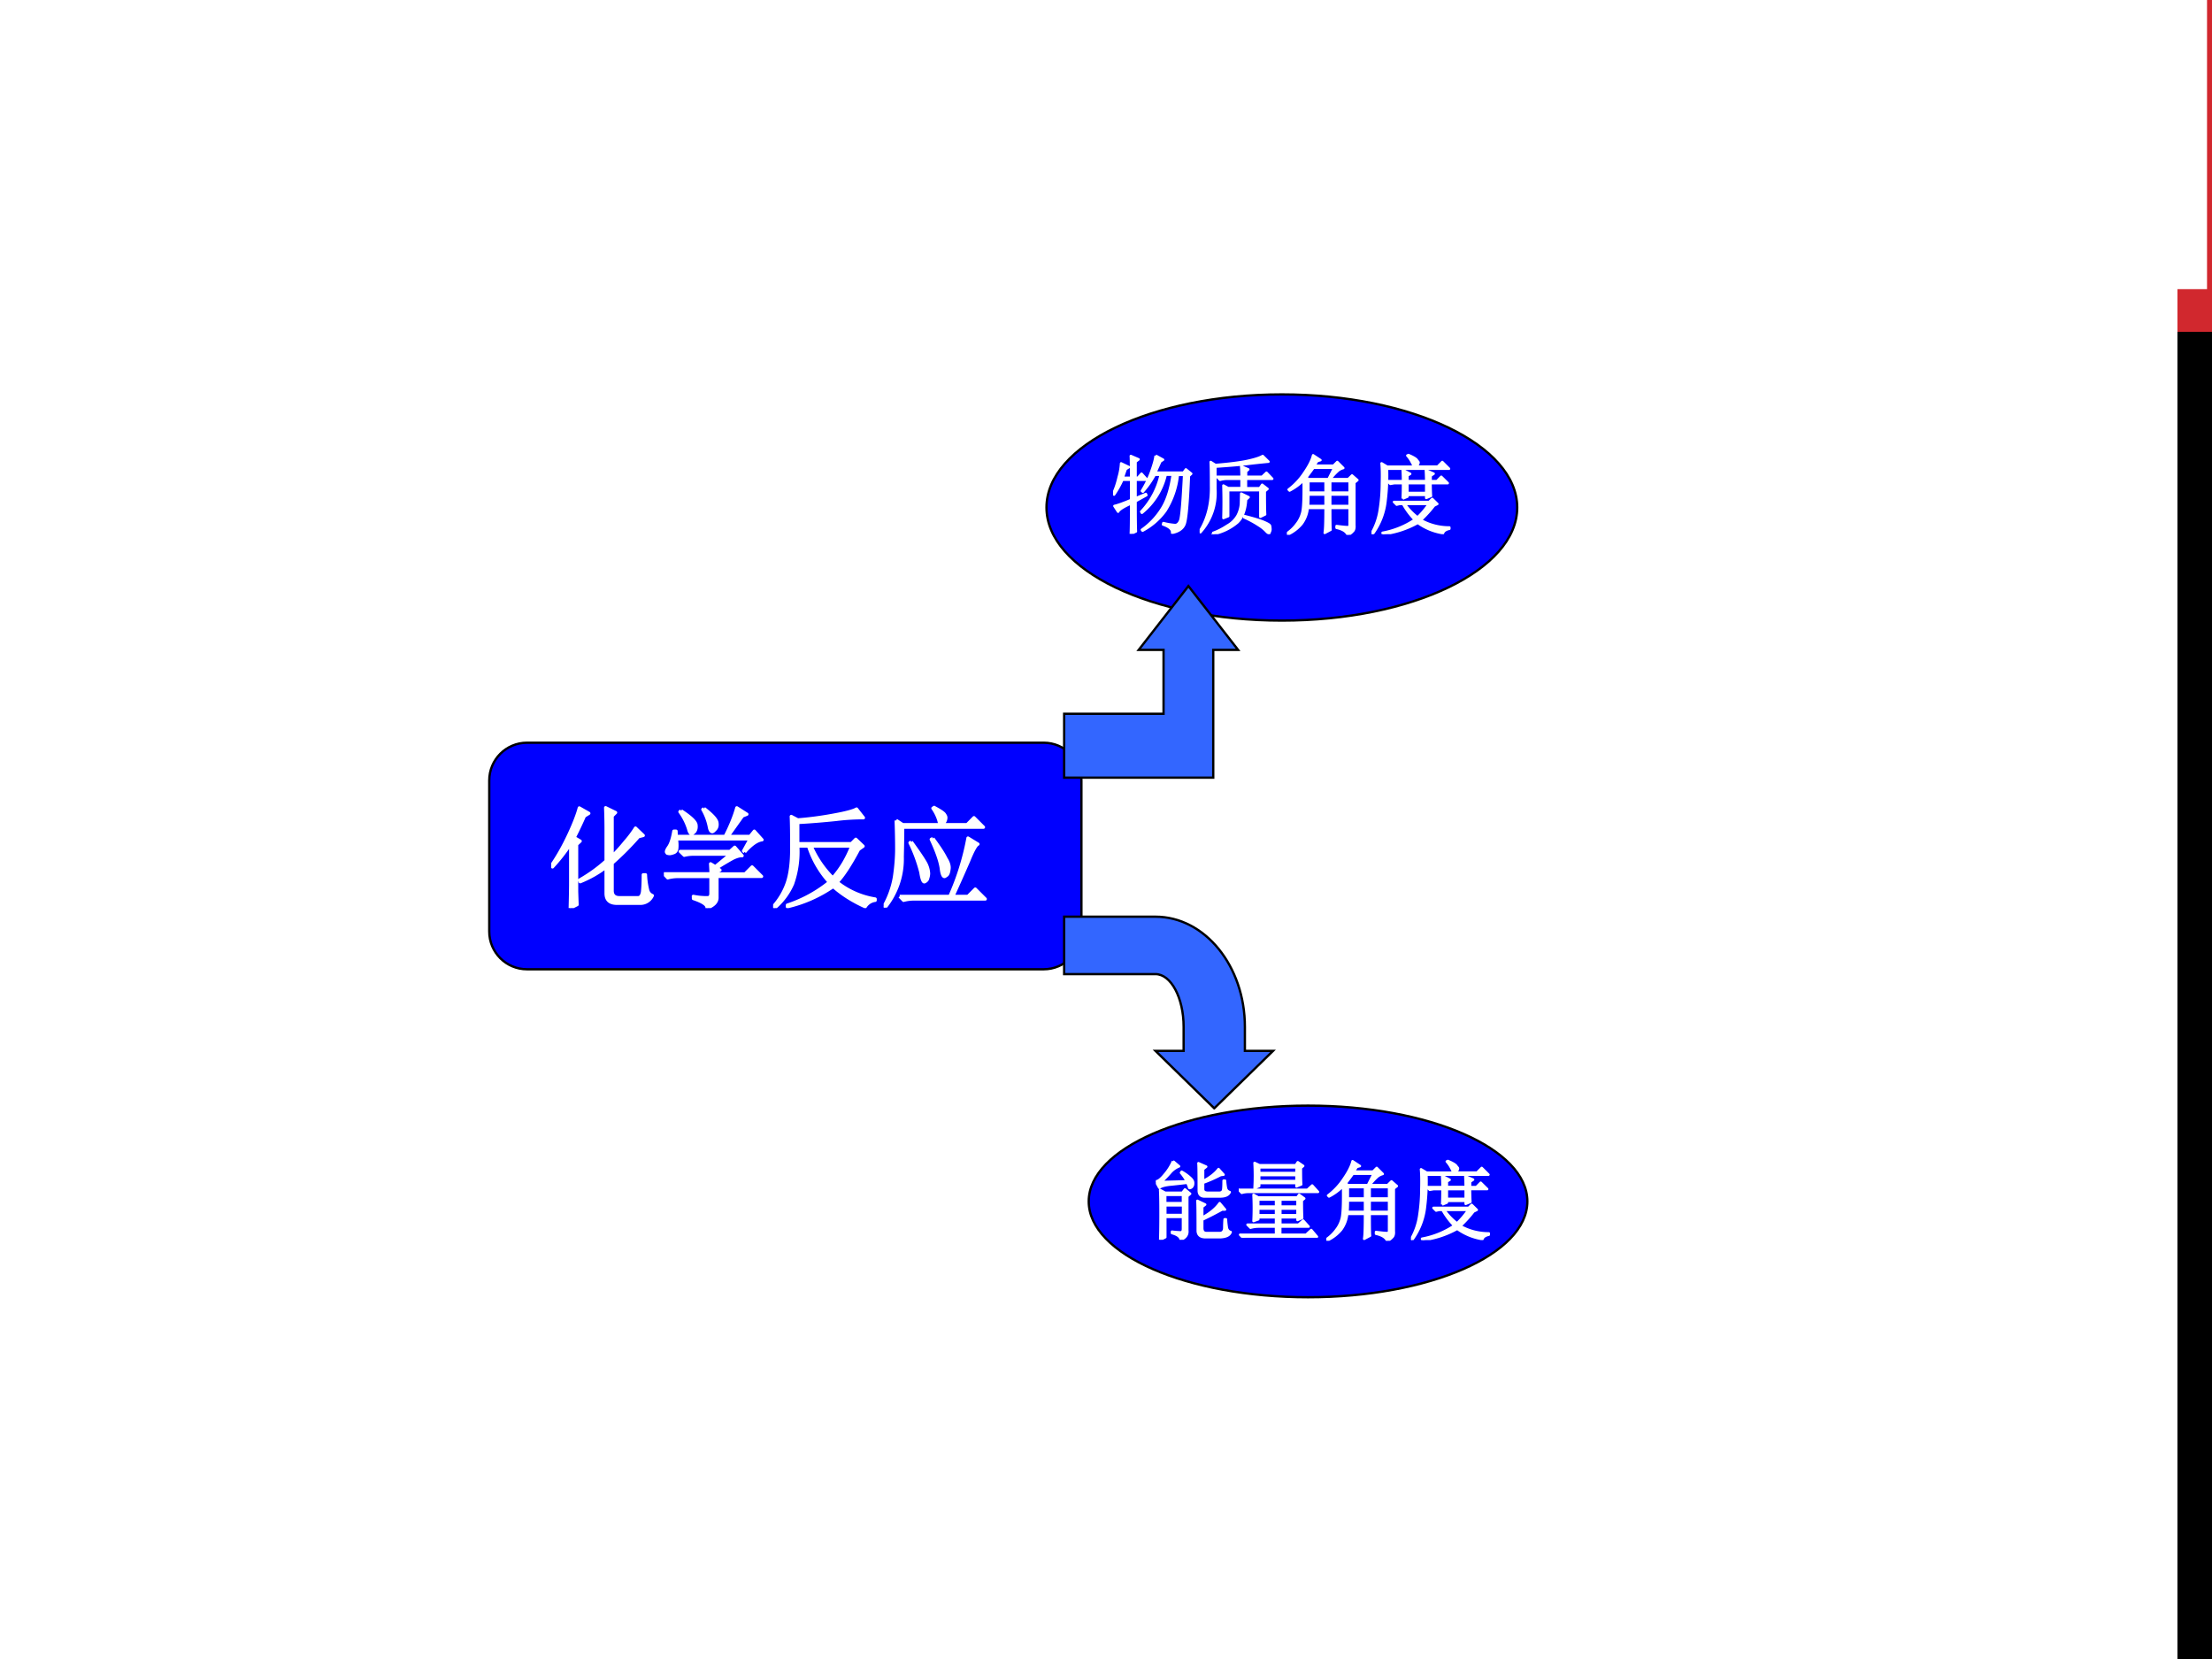
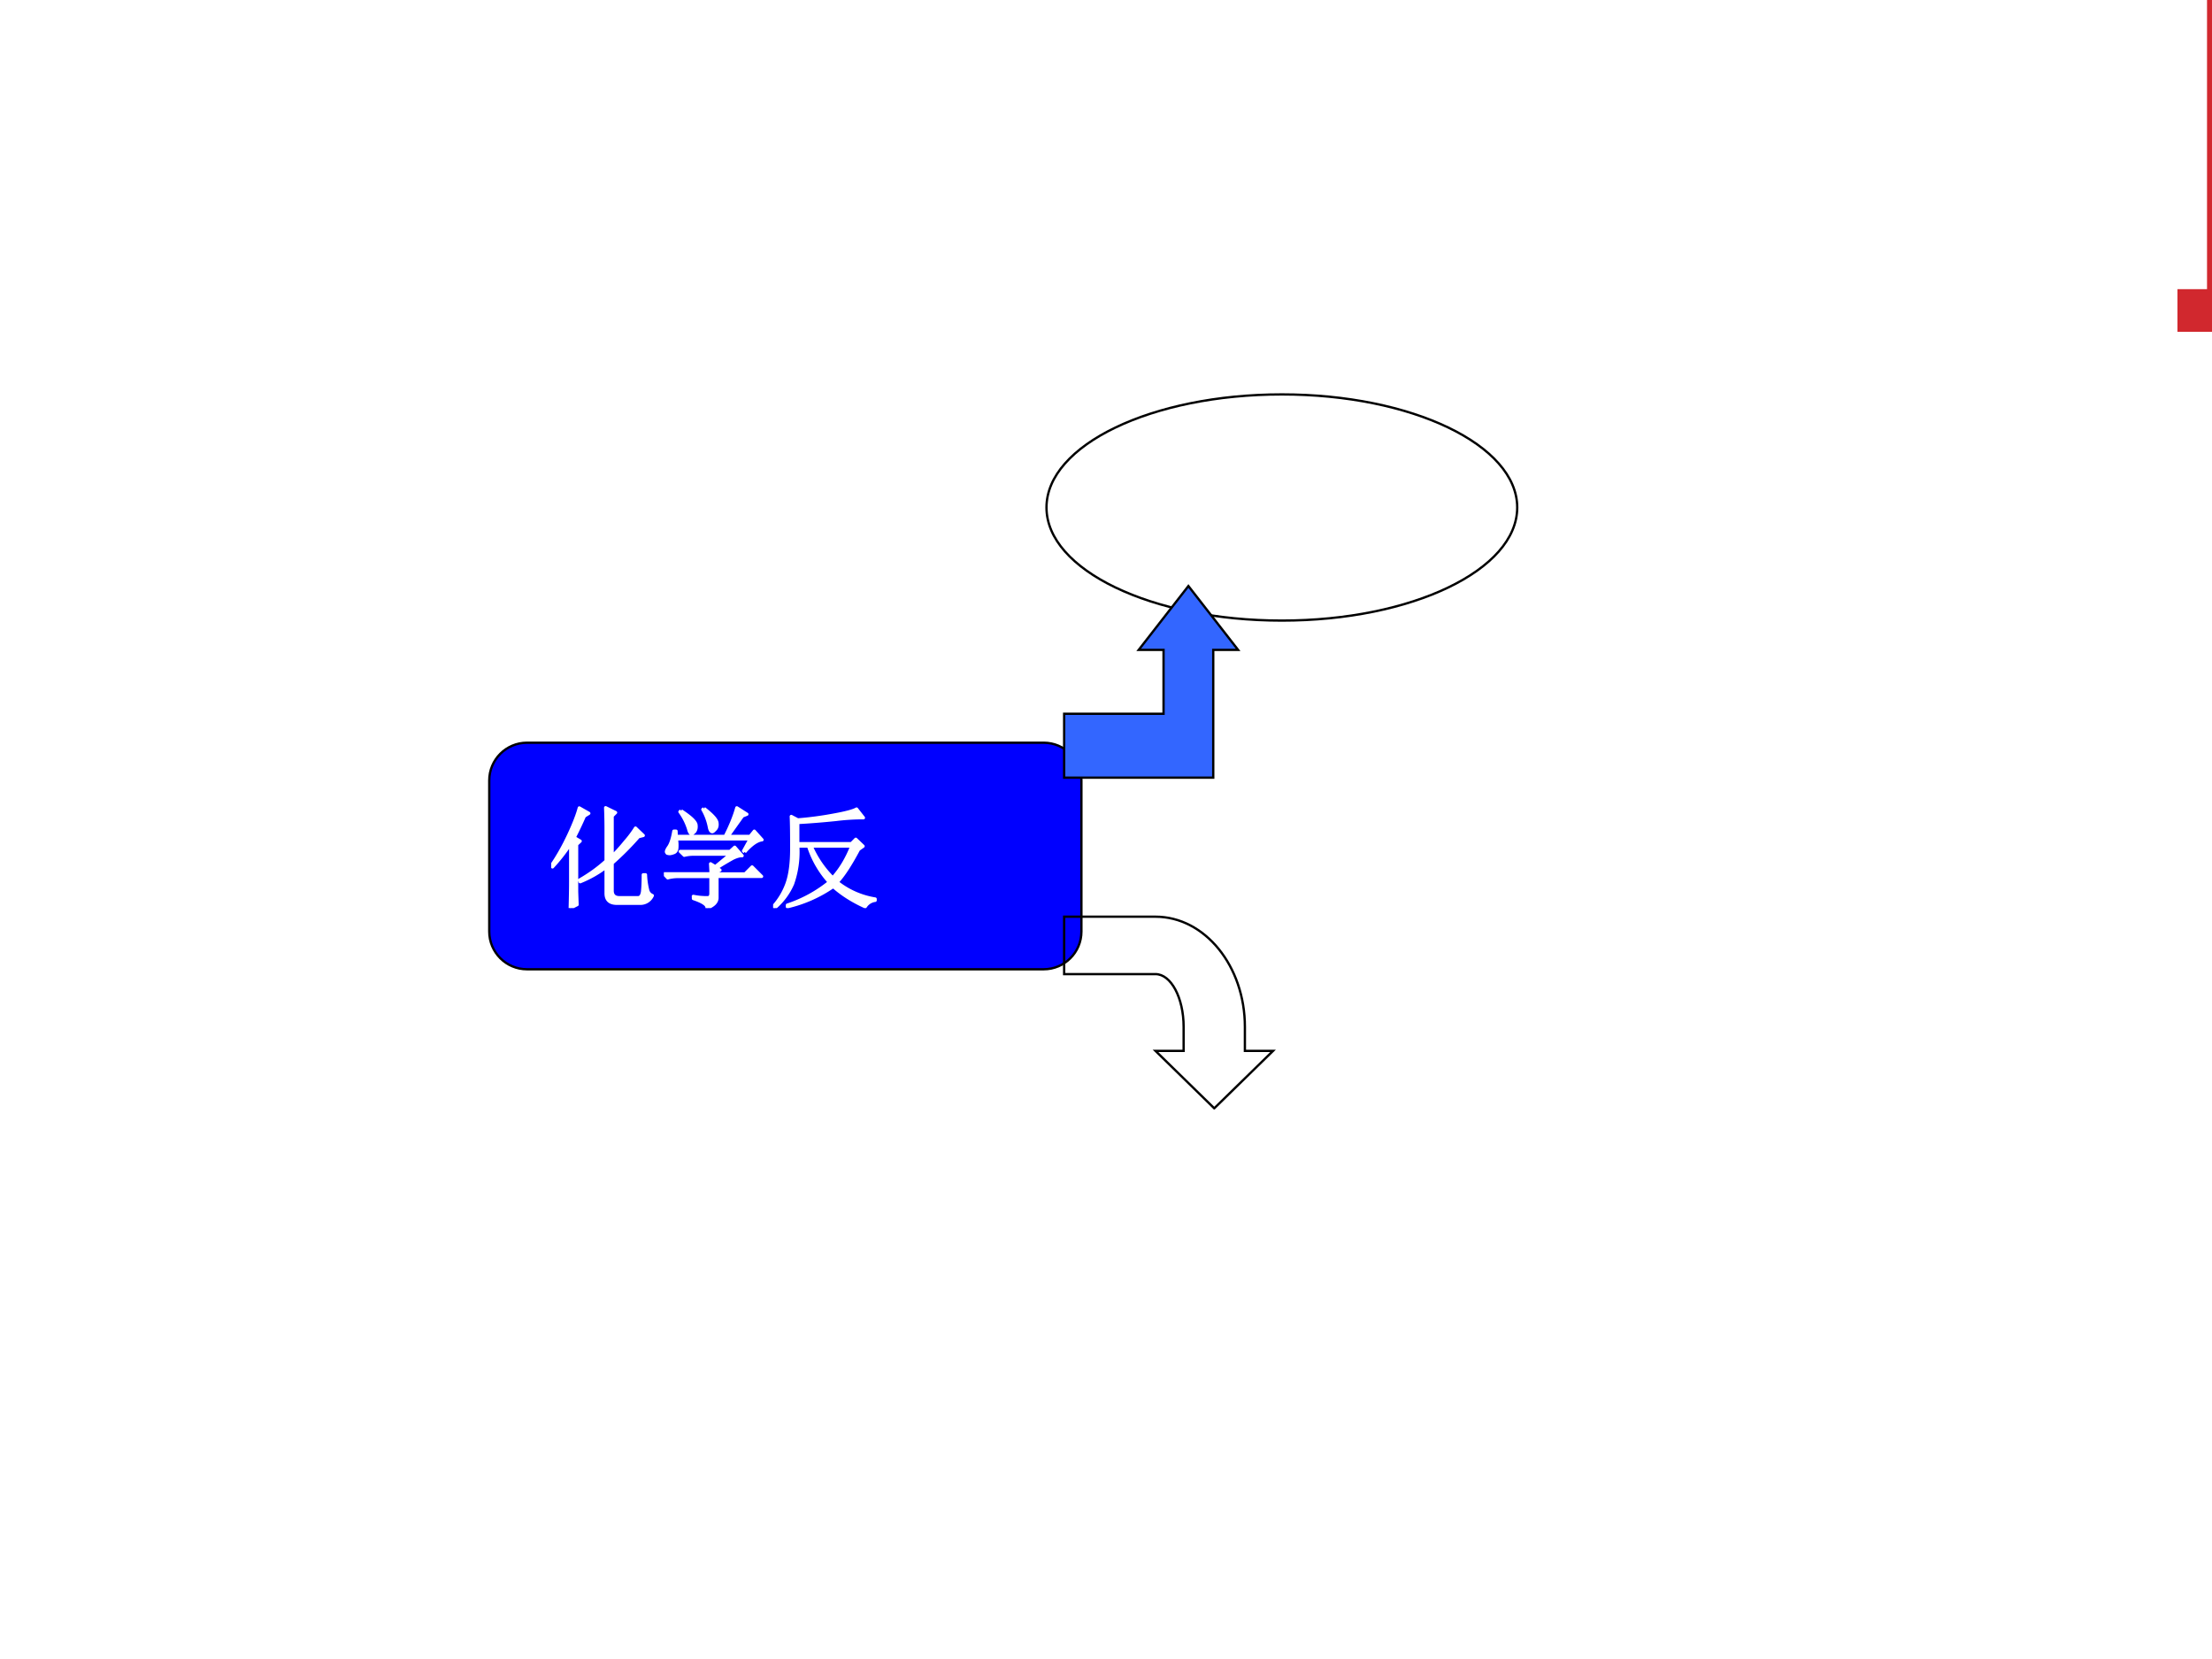
<svg xmlns="http://www.w3.org/2000/svg" xmlns:xlink="http://www.w3.org/1999/xlink" width="960" height="720" viewBox="0 0 720 540">
  <rect x="0" y="0" width="720" height="540" fill="#333333" stroke="none" />
  <g data-name="P">
    <clipPath id="a">
      <path fill-rule="evenodd" d="M0 540h720V0H0Z" />
    </clipPath>
    <g clip-path="url(#a)">
      <path fill="#fff" fill-rule="evenodd" d="M0 540h720V0H0Z" />
    </g>
  </g>
  <g data-name="P">
    <clipPath id="b">
      <path fill-rule="evenodd" d="M0 540h720V0H0Z" />
    </clipPath>
    <g clip-path="url(#b)">
      <path fill="#d1282e" fill-rule="evenodd" d="M708.75 108H720V0h-11.25Z" />
    </g>
  </g>
  <g data-name="P">
    <clipPath id="c">
      <path fill-rule="evenodd" d="M0 540h720V0H0Z" />
    </clipPath>
    <g clip-path="url(#c)">
-       <path fill-rule="evenodd" d="M708.75 540H720V108h-11.25Z" />
+       <path fill-rule="evenodd" d="M708.75 540H720h-11.25Z" />
    </g>
  </g>
  <g data-name="P">
    <clipPath id="d">
      <path fill-rule="evenodd" d="M0 540h720V0H0Z" />
    </clipPath>
    <g clip-path="url(#d)">
      <path fill="#fff" fill-rule="evenodd" d="M497.25 94.12h221.13V-.38H497.25Z" />
    </g>
  </g>
  <g data-name="P">
    <symbol id="e">
      <path d="M-2147483500-2147483500Z" />
    </symbol>
    <use xlink:href="#e" fill="#fff" transform="matrix(18.024 0 0 -18.024 38706240000 -38706240000)" />
  </g>
  <use xlink:href="#e" fill="#fff" data-name="P" transform="matrix(18 0 0 -18 38654700000 -38654700000)" />
  <use xlink:href="#e" fill="#fff" data-name="P" transform="matrix(18 0 0 -18 38654700000 -38654700000)" />
  <use xlink:href="#e" fill="#fff" data-name="P" transform="matrix(18 0 0 -18 38654700000 -38654700000)" />
  <g data-name="P">
    <path fill="#00f" fill-rule="evenodd" d="M159.25 254.04c0-6.79 5.5-12.29 12.29-12.29h168.17c6.79 0 12.29 5.5 12.29 12.29v49.17c0 6.79-5.5 12.29-12.29 12.29H171.54c-6.79 0-12.29-5.5-12.29-12.29Z" />
    <path fill="none" stroke="#000" stroke-linejoin="round" stroke-width=".75" d="M159.25 254.04c0-6.79 5.5-12.29 12.29-12.29h168.17c6.79 0 12.29 5.5 12.29 12.29v49.17c0 6.79-5.5 12.29-12.29 12.29H171.54c-6.79 0-12.29-5.5-12.29-12.29Z" />
  </g>
  <g data-name="P">
    <symbol id="f">
      <path d="M.172 0c.002.083.004.163.004.238v.344a1.572 1.572 0 0 0-.164-.21L0 .381c.057.082.11.175.16.282.05.107.08.188.094.242L.34.856.3.831A3.603 3.603 0 0 0 .208.637L.262.605.23.575V.147L.234.031.172 0m.324.426v.281c0 .057-.001.124-.004.2l.09-.044L.551.832V.469c.036.034.075.077.117.129a.955.955 0 0 1 .094.125l.07-.067L.789.645A2.572 2.572 0 0 0 .551.406V.16C.55.116.573.094.617.094h.168c.021 0 .034.017.04.05.004.034.007.086.007.157h.02a.702.702 0 0 1 .02-.14.07.07 0 0 1 .042-.048.118.118 0 0 0-.113-.07H.594c-.065 0-.098.03-.098.09V.37A1.017 1.017 0 0 0 .262.238L.258.254c.091.052.17.11.238.172Z" />
    </symbol>
    <symbol id="g">
      <path d="M.156.879C.24.824.284.783.29.754.294.728.29.707.277.69.264.678.255.671.25.671.24.672.23.687.223.716A.539.539 0 0 1 .145.87L.156.88m.207.02C.44.84.478.798.48.768.483.744.478.725.465.712.452.698.443.69.437.69.424.691.415.707.41.738a.515.515 0 0 1-.058.153l.011.007M.73.508.72.516.78.625H.113A.335.335 0 0 0 .117.539C.115.52.104.505.086.5A.128.128 0 0 0 .055.492.074.074 0 0 0 .03.496C.026.501.023.506.023.508c0 .01.007.025.02.043.02.028.036.077.047.144h.02L.112.648h.442c.05.097.084.183.105.258L.75.848.71.832.579.648h.2l.038.047.07-.078C.843.612.79.576.73.507M.266.106A.582.582 0 0 1 .395.094c.02 0 .03.013.03.039v.152H.13A.355.355 0 0 1 .035.273L0 .31h.426c0 .023-.002.053-.004.09L.465.374l.137.113H.277A.355.355 0 0 1 .184.477L.148.512h.45L.64.55.707.473C.687.475.657.467.621.449A2.814 2.814 0 0 1 .477.363l.03-.02L.48.329v-.02h.254l.063.063.086-.086H.48V.094C.48.054.45.024.39 0 .394.029.353.057.267.086v.02Z" />
    </symbol>
    <symbol id="h">
      <path d="M.125.219c.029.08.043.186.043.316 0 .133-.001.23-.004.293L.223.797C.327.805.435.819.547.84c.112.02.18.039.207.055L.816.816A1.952 1.952 0 0 1 .57.801 7.286 7.286 0 0 0 .223.773V.582h.484l.04.04.066-.063L.772.53C.698.391.633.291.578.234A.74.74 0 0 1 .922.082V.07a.124.124 0 0 1-.09-.058C.717.064.622.125.543.195A1.21 1.21 0 0 0 .129.012v.015a1.2 1.2 0 0 1 .379.207A.892.892 0 0 0 .32.56H.223a.866.866 0 0 0-.047-.34A.59.59 0 0 0 .012 0L0 .012a.62.62 0 0 1 .125.207m.219.34A.924.924 0 0 1 .539.273C.61.352.667.447.711.56H.344Z" />
    </symbol>
    <symbol id="i">
-       <path d="M.25.594C.333.479.38.408.39.379a.217.217 0 0 0 .016-.07.137.137 0 0 0-.008-.043C.396.253.387.242.371.234.358.227.346.255.336.32a1.393 1.393 0 0 1-.098.266L.25.594m.195.031C.503.547.542.487.562.445.587.406.596.372.59.344.587.318.58.3.57.293S.553.281.55.281C.536.281.526.307.52.36.51.424.48.51.43.617l.015.008m-.3-.523h.453a2.32 2.32 0 0 1 .164.527l.09-.055C.833.566.805.514.766.418A18.854 18.854 0 0 0 .625.102h.137l.066.066.09-.09H.273A.355.355 0 0 1 .18.066L.145.102M.113.789.172.75h.582l.062.063.086-.086h-.73C.172.635.17.547.168.46A.696.696 0 0 0 .012 0L0 .007A.807.807 0 0 1 .098.28c.013.089.02.173.02.254 0 .08-.002.166-.005.254m.344.117C.514.875.546.853.551.84.559.83.562.82.562.813A.07.07 0 0 0 .551.776.05.05 0 0 0 .523.754C.513.749.505.759.5.785a.386.386 0 0 1-.055.113l.012.008Z" />
-     </symbol>
+       </symbol>
    <use xlink:href="#f" fill="#fff" transform="matrix(36.024 0 0 -36.024 179.408 295.577)" />
    <use xlink:href="#g" fill="#fff" transform="matrix(36.024 0 0 -36.024 216.09 295.577)" />
    <use xlink:href="#h" fill="#fff" transform="matrix(36.024 0 0 -36.024 251.648 295.577)" />
    <use xlink:href="#i" fill="#fff" transform="matrix(36.024 0 0 -36.024 287.627 295.437)" />
    <use xlink:href="#f" fill="none" stroke="#fff" stroke-linejoin="round" stroke-width=".029" transform="matrix(36.024 0 0 -36.024 179.408 295.577)" />
    <use xlink:href="#g" fill="none" stroke="#fff" stroke-linejoin="round" stroke-width=".029" transform="matrix(36.024 0 0 -36.024 216.09 295.577)" />
    <use xlink:href="#h" fill="none" stroke="#fff" stroke-linejoin="round" stroke-width=".029" transform="matrix(36.024 0 0 -36.024 251.648 295.577)" />
    <use xlink:href="#i" fill="none" stroke="#fff" stroke-linejoin="round" stroke-width=".029" transform="matrix(36.024 0 0 -36.024 287.627 295.437)" />
    <symbol id="j">
      <path d="M-2147483500-2147483500Z" />
    </symbol>
    <use xlink:href="#j" fill="#fff" transform="matrix(36.024 0 0 -36.024 77360940000 -77360940000)" />
  </g>
  <g data-name="P">
-     <path fill="#00f" fill-rule="evenodd" d="M340.63 165.19c0-20.33 34.3-36.81 76.61-36.81s76.61 16.48 76.61 36.81c0 20.33-34.3 36.81-76.61 36.81s-76.61-16.48-76.61-36.81Z" />
    <path fill="none" stroke="#000" stroke-linejoin="round" stroke-width=".75" d="M340.63 165.19c0-20.33 34.3-36.81 76.61-36.81s76.61 16.48 76.61 36.81c0 20.33-34.3 36.81-76.61 36.81s-76.61-16.48-76.61-36.81Z" />
  </g>
  <g data-name="P">
    <symbol id="k">
      <path d="M.496.91.582.863.551.843A25.039 25.039 0 0 0 .492.712H.82L.848.75.91.7.883.675C.87.356.853.168.832.113.812.061.763.027.688.012.693.05.657.083.582.109l.004.016A.76.76 0 0 1 .723.102c.023 0 .043.016.058.05.016.037.031.215.047.535H.754A.964.964 0 0 0 .609.267a.782.782 0 0 0-.265-.23l-.008.01a.845.845 0 0 1 .238.255c.058.096.098.225.121.387H.613A.801.801 0 0 0 .336.245L.328.258a.91.91 0 0 1 .227.43h-.07A1.07 1.07 0 0 0 .347.491L.336.5c.047.076.083.151.11.227.028.078.045.139.05.183M.262.414l.12.05L.388.45.262.38c0-.17.001-.287.004-.352L.207 0C.21.055.211.173.211.355.12.314.069.281.059.258L.016.324c.044.01.109.034.195.07V.63H.109A1.093 1.093 0 0 0 .012.457L0 .465C.029.525.05.59.066.66a.7.7 0 0 1 .028.16l.09-.043L.148.754A4.045 4.045 0 0 1 .113.652h.098C.21.777.21.862.207.906l.09-.039L.262.84V.652h.027L.332.7.395.63H.262V.414Z" />
    </symbol>
    <symbol id="l">
      <path d="M0 .031c.094.151.138.33.133.535 0 .13-.001.222-.004.274L.184.805c.156.013.28.028.37.047.092.02.152.04.18.058L.801.844C.717.836.63.827.543.816.452.806.332.796.183.786V.526A.681.681 0 0 0 .009.023L0 .031m.488.637C.488.71.487.75.484.789L.566.754.54.73V.668h.188l.05.047.067-.07H.539v-.11H.7l.028.04.062-.048L.758.5c0-.133.001-.223.004-.27L.707.203v.309H.332V.21L.277.188a6.297 6.297 0 0 1 0 .378l.055-.03h.156v.109H.324A.325.325 0 0 1 .238.633L.203.668h.285M.148.012c.06.02.118.05.172.086a.31.31 0 0 1 .121.117.352.352 0 0 1 .04.137l.003.12L.57.43.54.402C.533.282.5.194.44.137A.622.622 0 0 0 .152 0L.148.012M.523.21C.641.18.72.155.758.137.797.12.818.107.82.094A.235.235 0 0 0 .824.059.056.056 0 0 0 .816.027C.814.017.811.012.81.012.8.012.79.018.777.032a.414.414 0 0 1-.086.07A1.154 1.154 0 0 1 .52.195l.003.016Z" />
    </symbol>
    <symbol id="m">
      <path d="M.309.781a2.99 2.99 0 0 0-.082-.11l.02-.023h.237l.067.133H.309M.25.625V.492h.2v.133h-.2m.254 0V.492H.73v.133H.504M.25.469C.25.419.249.375.246.336H.45v.133H.25m.254 0V.336H.73v.133H.504M.578.102C.641.094.681.09.7.09.72.087.73.096.73.117v.196H.504c0-.144.001-.228.004-.254L.44.023C.447.06.45.156.45.313H.242a.367.367 0 0 0-.07-.184.457.457 0 0 0-.164-.125L0 .016c.047.033.085.07.113.109.032.04.054.085.067.137.013.054.018.18.015.375A.639.639 0 0 0 .031.516L.02.527a.78.78 0 0 1 .183.196c.055.08.089.148.102.203L.39.87.355.86A.404.404 0 0 1 .32.805h.223l.043.043.07-.07A.172.172 0 0 1 .598.75.657.657 0 0 1 .504.648h.21l.044.043L.82.637.785.609V.113C.788.077.781.053.765.04A.144.144 0 0 0 .708 0C.691.04.648.066.578.082v.02Z" />
    </symbol>
    <symbol id="n">
      <path d="M.363.414c.003.052.004.112.004.18H.266L.219.586.187.617h.18c0 .04-.001.082-.004.13L.45.702.418.683V.618h.219c0 .044-.002.086-.004.125l.09-.039L.688.68V.617h.074l.05.051.075-.074h-.2C.688.518.69.469.692.445L.637.422v.035H.418v-.02L.363.414M.727.332A1.323 1.323 0 0 0 .574.164.67.67 0 0 1 .906.078V.063C.865.054.84.037.832.012a.673.673 0 0 0-.293.12A1.098 1.098 0 0 0 .133 0L.129.016a.992.992 0 0 1 .375.152.864.864 0 0 0-.137.184H.328L.293.344.262.375h.41L.707.41.766.352l-.04-.02m-.34.02a.719.719 0 0 1 .15-.157.92.92 0 0 1 .132.157H.387m.031.242V.48h.219v.114H.418m-.3.23L.183.785h.308a.156.156 0 0 1-.02.05.361.361 0 0 1-.054.08L.43.921C.49.896.523.875.53.859.541.846.547.84.547.836.547.82.537.803.516.786H.77L.824.84.902.762H.18A2.393 2.393 0 0 0 .164.395.794.794 0 0 0 .012 0L0 .008a.774.774 0 0 1 .098.285c.015.099.023.2.023.3.003.105.001.182-.004.231Z" />
    </symbol>
    <use xlink:href="#k" fill="#fff" transform="matrix(27.96 0 0 -27.96 362.292 173.761)" />
    <use xlink:href="#l" fill="#fff" transform="matrix(27.96 0 0 -27.96 390.481 173.87)" />
    <use xlink:href="#m" fill="#fff" transform="matrix(27.96 0 0 -27.96 418.89 174.089)" />
    <use xlink:href="#n" fill="#fff" transform="matrix(27.96 0 0 -27.96 446.423 173.87)" />
    <use xlink:href="#k" fill="none" stroke="#fff" stroke-linejoin="round" stroke-width=".029" transform="matrix(27.96 0 0 -27.96 362.292 173.761)" />
    <use xlink:href="#l" fill="none" stroke="#fff" stroke-linejoin="round" stroke-width=".029" transform="matrix(27.96 0 0 -27.96 390.481 173.87)" />
    <use xlink:href="#m" fill="none" stroke="#fff" stroke-linejoin="round" stroke-width=".029" transform="matrix(27.96 0 0 -27.96 418.89 174.089)" />
    <use xlink:href="#n" fill="none" stroke="#fff" stroke-linejoin="round" stroke-width=".029" transform="matrix(27.96 0 0 -27.96 446.423 173.87)" />
  </g>
  <use xlink:href="#j" fill="#fff" data-name="P" transform="matrix(27.96 0 0 -27.96 60043638000 -60043638000)" />
  <g data-name="P">
-     <path fill="#00f" fill-rule="evenodd" d="M354.38 391.06c0-17.22 31.96-31.18 71.38-31.18 39.43 0 71.39 13.96 71.39 31.18 0 17.23-31.96 31.19-71.39 31.19-39.42 0-71.38-13.96-71.38-31.19Z" />
-     <path fill="none" stroke="#000" stroke-linejoin="round" stroke-width=".75" d="M354.38 391.06c0-17.22 31.96-31.18 71.38-31.18 39.43 0 71.39 13.96 71.39 31.18 0 17.23-31.96 31.19-71.39 31.19-39.42 0-71.38-13.96-71.38-31.19Z" />
-   </g>
+     </g>
  <g data-name="P">
    <symbol id="o">
      <path d="M.2.914.27.855A.262.262 0 0 1 .164.777 1.4 1.4 0 0 0 .062.672L.36.68A.527.527 0 0 1 .293.78l.008.012A.513.513 0 0 0 .402.719C.426.698.436.677.434.656A.058.058 0 0 0 .418.613C.408.605.4.602.395.602.389.602.387.605.387.613l-.02.051a13.587 13.587 0 0 0-.18-.02C.113.638.064.625.04.606L0 .68c.026 0 .061.027.105.082A.589.589 0 0 1 .2.914M.051 0c.002.055.004.155.004.3C.055.448.053.54.05.579L.109.547h.2l.03.039.06-.05L.366.507V.109C.372.06.347.023.29 0 .286.034.253.06.188.078v.016A1.17 1.17 0 0 1 .288.086C.307.086.316.1.316.129v.137H.11V.03L.051 0m.058.523V.426h.207v.097H.11m0-.12V.288h.207v.113H.11M.5.574C.5.757.499.862.496.891l.09-.04L.55.822V.683c.08.041.14.088.18.14L.788.758.754.754A1.582 1.582 0 0 0 .55.664V.59C.55.56.57.547.609.547h.133c.026.002.04.015.043.039.003.026.004.06.004.102h.016A.763.763 0 0 1 .816.602.06.06 0 0 1 .86.555C.844.52.806.504.746.504H.582C.527.5.5.524.5.574M.488.102c0 .203-.001.32-.004.351L.574.41.54.383V.258c.091.05.159.105.203.168L.805.352H.77A3.916 3.916 0 0 0 .54.234V.137C.54.095.558.076.597.078H.75C.779.081.794.1.797.133c0 .031.001.066.004.105h.015A.804.804 0 0 1 .828.133C.836.109.85.095.871.09.858.053.82.034.754.03h-.18C.52.031.491.055.488.101Z" />
    </symbol>
    <symbol id="p">
      <path d="M.227.445V.363h.207v.082H.227m.257 0V.363h.2v.082h-.2M.227.34V.262h.207V.34H.227m.257 0V.262h.2V.34h-.2m.25.094c0-.102.002-.17.004-.204L.684.207v.031h-.2V.152h.211L.75.2.813.13H.483V.035h.301L.844.09.91.012H.145A.355.355 0 0 1 .05 0L.016.035h.418V.13H.23A.355.355 0 0 1 .137.117L.102.152h.332v.086H.227V.215L.172.195a3.052 3.052 0 0 1 0 .305L.227.469H.68L.703.5.762.457.734.434M.238.82V.754h.434V.82H.238m0-.09V.66h.434v.07H.238m.485.083c0-.097.001-.16.004-.192L.672.598v.039H.238V.602L.184.578a2.581 2.581 0 0 1 0 .293L.242.844h.422l.023.035L.75.836.723.813M0 .558h.8l.055.05.067-.074H.109A.289.289 0 0 1 .035.523L0 .56Z" />
    </symbol>
    <use xlink:href="#o" fill="#fff" transform="matrix(27.96 0 0 -27.96 376.224 403.541)" />
    <use xlink:href="#p" fill="#fff" transform="matrix(27.96 0 0 -27.96 403.212 402.886)" />
    <use xlink:href="#m" fill="#fff" transform="matrix(27.96 0 0 -27.96 431.729 403.869)" />
    <use xlink:href="#n" fill="#fff" transform="matrix(27.96 0 0 -27.96 459.263 403.65)" />
    <use xlink:href="#o" fill="none" stroke="#fff" stroke-linejoin="round" stroke-width=".029" transform="matrix(27.96 0 0 -27.96 376.224 403.541)" />
    <use xlink:href="#p" fill="none" stroke="#fff" stroke-linejoin="round" stroke-width=".029" transform="matrix(27.96 0 0 -27.96 403.212 402.886)" />
    <use xlink:href="#m" fill="none" stroke="#fff" stroke-linejoin="round" stroke-width=".029" transform="matrix(27.96 0 0 -27.96 431.729 403.869)" />
    <use xlink:href="#n" fill="none" stroke="#fff" stroke-linejoin="round" stroke-width=".029" transform="matrix(27.96 0 0 -27.96 459.263 403.65)" />
    <use xlink:href="#j" fill="#fff" transform="matrix(27.96 0 0 -27.96 60043638000 -60043638000)" />
  </g>
  <g data-name="P">
    <clipPath id="q">
-       <path fill-rule="evenodd" d="M0 0h720v540H0" />
-     </clipPath>
+       </clipPath>
    <g clip-path="url(#q)">
      <path fill="#36f" fill-rule="evenodd" d="m395.24 360.75 19.14-18.7h-9.17v-7.79c0-19.82-13.04-35.88-29.11-35.88h-29.72v18.69h29.72c5.06 0 9.17 7.7 9.17 17.19v7.79h-9.17l19.14 18.7Z" />
    </g>
    <clipPath id="r">
      <path fill-rule="evenodd" d="M0 0h720v540H0" />
    </clipPath>
    <g clip-path="url(#r)">
      <path fill="none" stroke="#000" stroke-miterlimit="8" stroke-width=".75" d="m395.24 360.75 19.14-18.7h-9.17v-7.79c0-19.82-13.04-35.88-29.11-35.88h-29.72v18.69h29.72c5.06 0 9.17 7.7 9.17 17.19v7.79h-9.17l19.14 18.7Z" />
    </g>
  </g>
  <g data-name="P">
    <path fill="#36f" fill-rule="evenodd" d="m386.82 190.75-16.18 20.79h8.09v20.79h-32.35v20.8h48.53v-41.59H403l-16.18-20.79Z" />
    <path fill="none" stroke="#000" stroke-miterlimit="8" stroke-width=".75" d="m386.82 190.75-16.18 20.79h8.09v20.79h-32.35v20.8h48.53v-41.59H403l-16.18-20.79Z" />
  </g>
</svg>